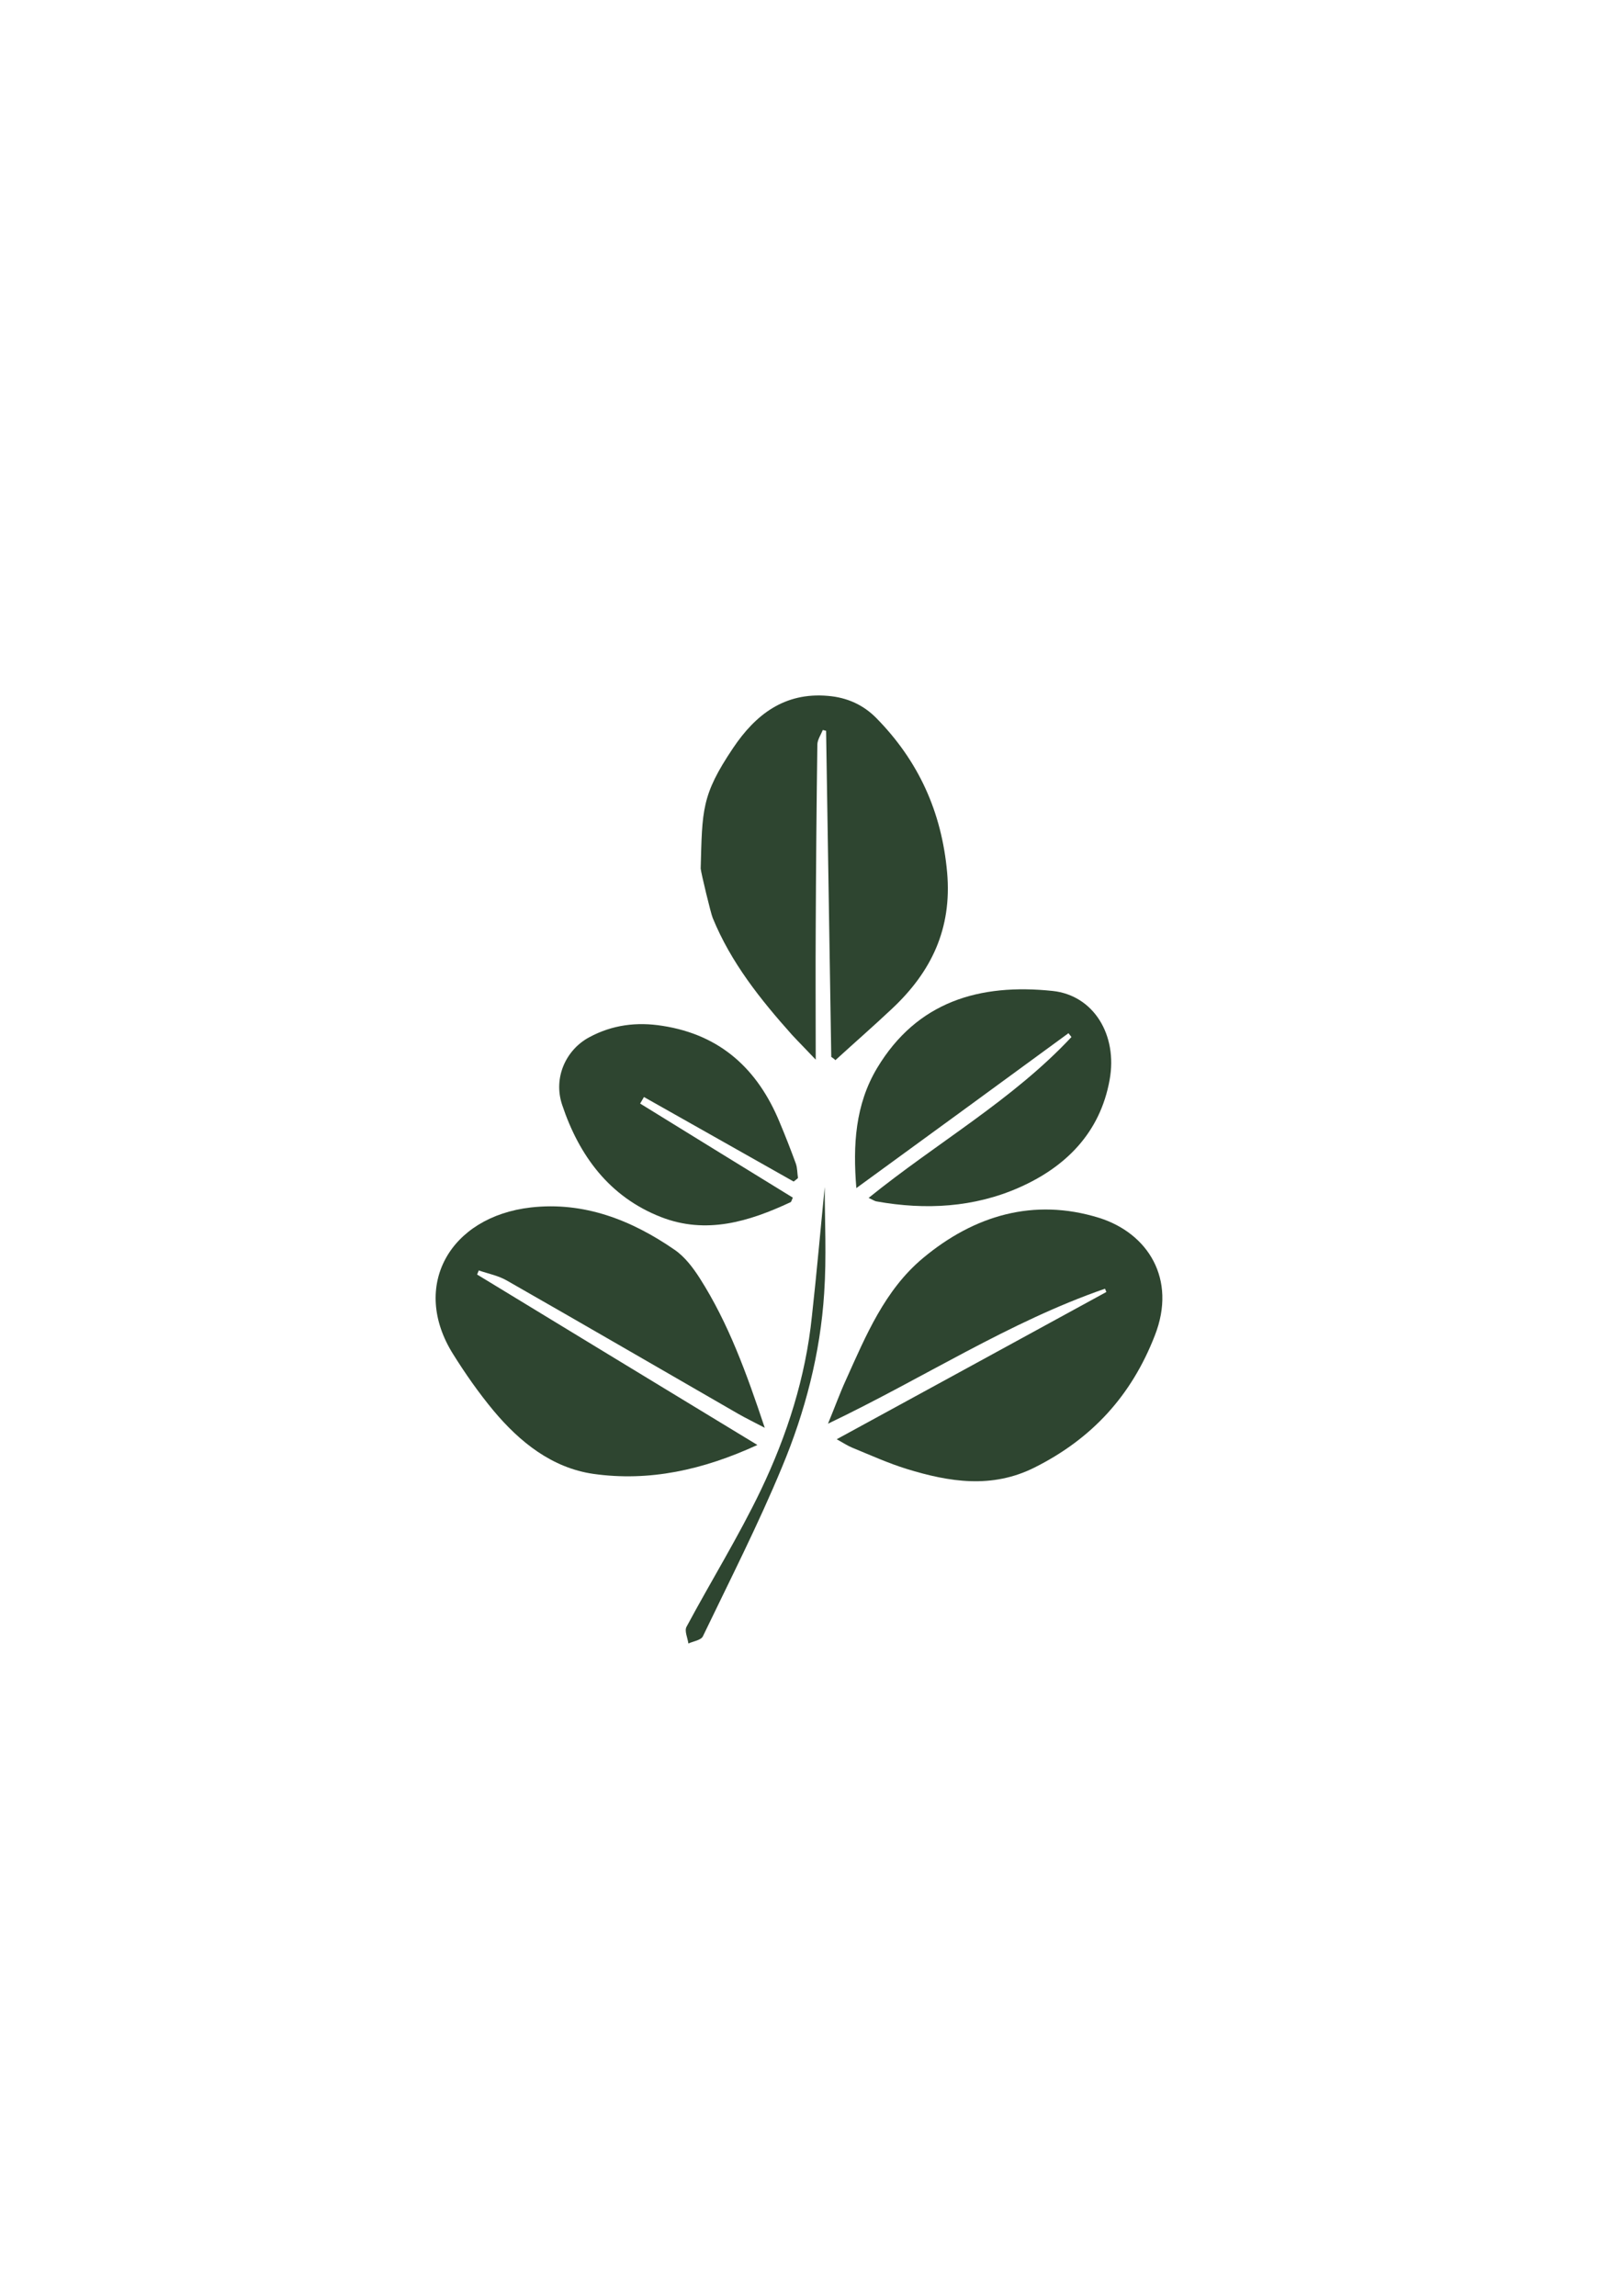
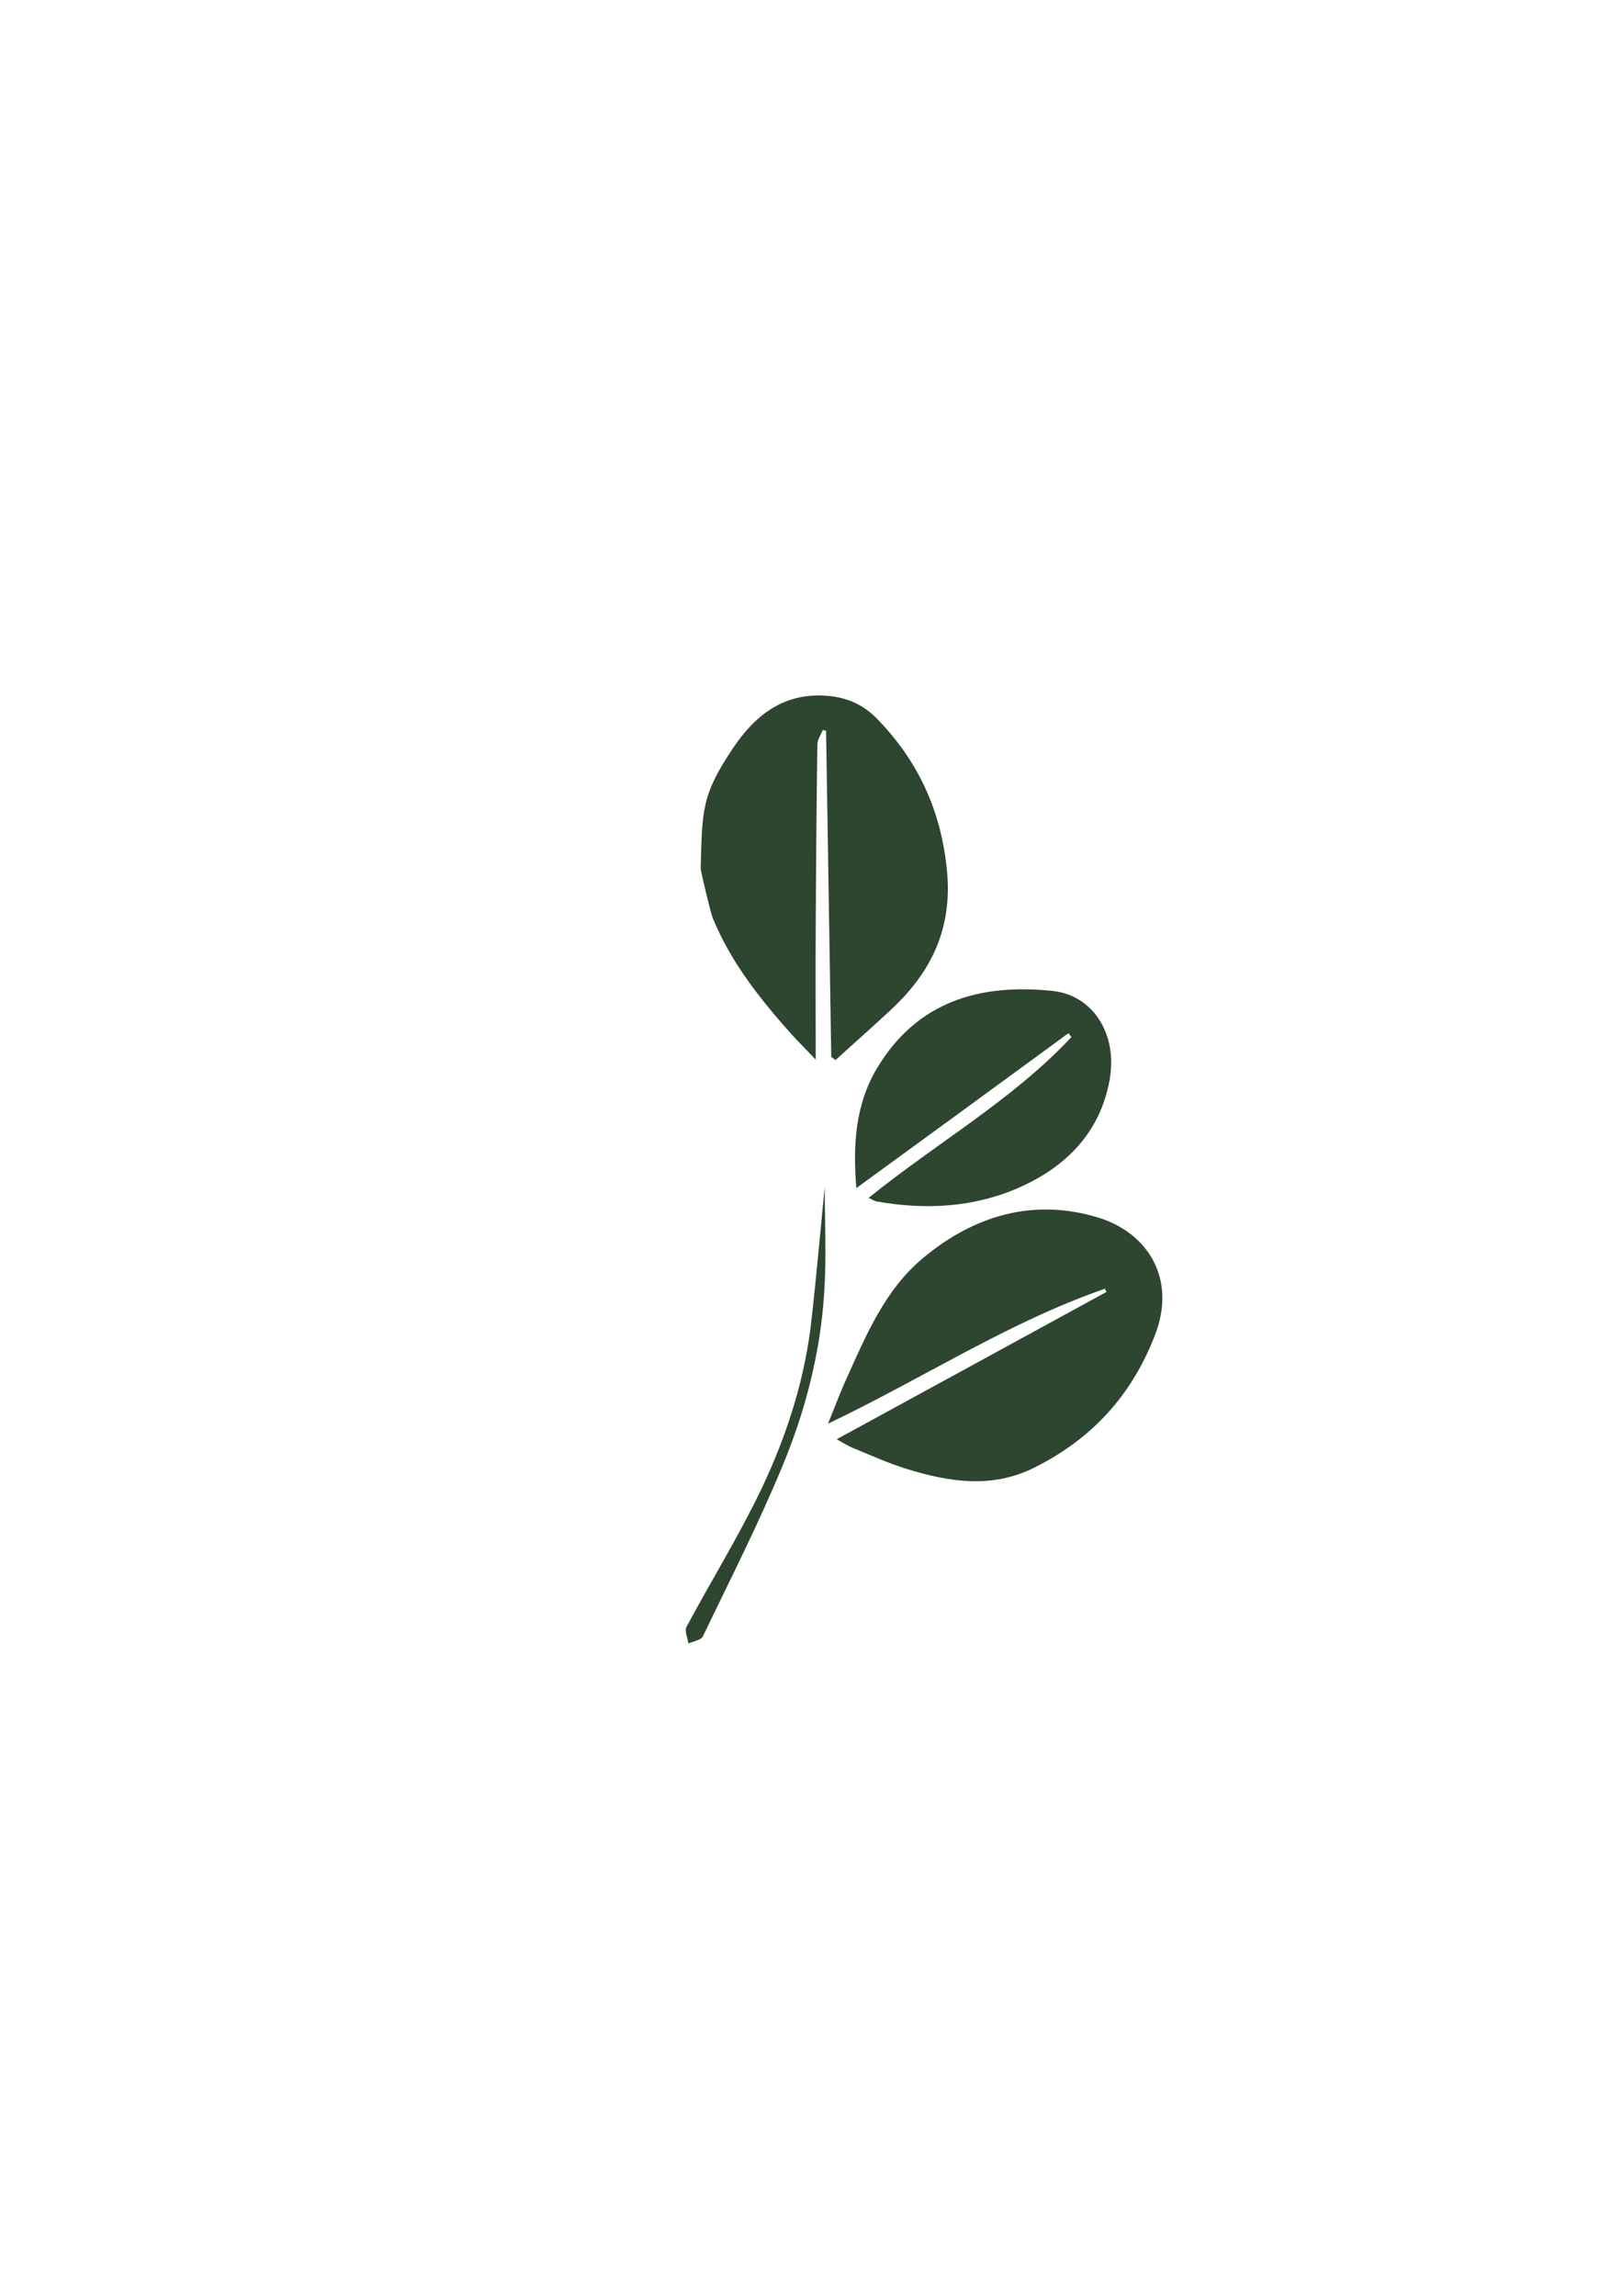
<svg xmlns="http://www.w3.org/2000/svg" data-bbox="159.786 255.046 266.561 347.654" viewBox="0 0 595.3 841.9" data-type="color">
  <g>
    <path d="M304.9 387.6c-.6-39.9-1.3-79.8-1.9-119.6l-1.2-.3c-.7 1.7-1.9 3.5-2 5.2-.3 22.4-.5 44.9-.6 67.3-.1 15.7 0 31.3 0 48.4-3.4-3.6-6.1-6.3-8.7-9.1-11.6-13-22.4-26.5-29.1-42.9-.7-1.7-4.2-16.2-4.4-18.1.6-21.4.2-26.8 11.9-44.2 8.2-12.2 18.8-20.5 34.8-19.1 7.1.6 12.9 3.3 17.6 8 15.5 15.7 24.1 34.4 26.1 56.8 1.8 20.6-5.8 36.4-20.2 49.9-6.8 6.4-13.9 12.6-20.8 18.9-.3-.4-.9-.8-1.5-1.2z" fill="#2e4530" data-color="1" />
    <path d="M405.3 472.6c-35.3 12.2-66.6 32.8-101.6 49.5 2.6-6.3 4.4-11.3 6.6-16.1 7.3-16.2 14.2-32.9 28.2-44.6 18.8-15.7 40.7-22.2 64.6-14.8 17.9 5.6 28.6 22.4 20.5 43.1-8.6 22.2-23.2 38-44.2 48.5-15.6 7.8-31.2 5.3-46.8.5-6.8-2.1-13.4-5.1-20-7.8-1.7-.7-3.2-1.7-5.7-3.1 33.6-18.3 66.3-36.2 98.9-54-.1-.3-.3-.7-.5-1.2z" fill="#2e4530" data-color="1" />
-     <path d="M277.8 529.9c-20 9.2-39.7 13.5-60.2 10.6-15.1-2.2-26.9-11.6-36.6-23.2-5.4-6.5-10.3-13.5-14.8-20.7-15.7-25-1.2-50.4 28.5-53.8 19.5-2.2 36.9 4.6 52.7 15.5 3.8 2.6 6.8 6.6 9.3 10.5 10.5 16.5 17.1 34.7 23.8 54.8-4-2.1-6.9-3.5-9.7-5.1-28.3-16.3-56.5-32.7-84.9-48.9-3.1-1.8-6.8-2.5-10.3-3.7l-.6 1.5c34 20.7 67.9 41.3 102.8 62.5z" fill="#2e4530" data-color="1" />
    <path d="M318.6 439.3c25.1-20.3 52.8-35.9 74.4-59-.4-.5-.7-.9-1.1-1.4-25.7 18.8-51.4 37.6-77.8 56.8-1.3-15.8-.4-30.6 7.6-44 14.7-24.5 37.7-31.1 64.4-28.3 15 1.6 23.9 16.1 20.9 32.6-3.5 19.5-16.2 32-33.2 39.5-16.5 7.3-34.3 8.3-52.2 5.1-.8-.1-1.4-.6-3-1.3z" fill="#2e4530" data-color="1" />
-     <path d="M291.1 433.3c-18.3-10.3-36.6-20.7-54.9-31-.5.8-.9 1.6-1.4 2.4 18.6 11.5 37.3 23 56 34.5-.4.8-.5 1.6-.9 1.7-15.2 7.1-30.9 11.9-47.5 5.4-18.9-7.4-30-22.5-36.2-41.1-3.4-10.1 1.5-20.3 9.9-24.8 8.5-4.6 17.5-5.7 26.9-4.2 21.3 3.3 34.9 15.9 42.9 35.2 2.1 5 4.1 10.1 6 15.3.6 1.7.5 3.5.8 5.3-.5.5-1.1.9-1.6 1.3z" fill="#2e4530" data-color="1" />
    <path d="M302.5 435.3c0 12.3.7 25.6-.2 38.9-1.4 22.1-7 43.6-15.5 63.9-8.7 21-19.1 41.4-29 62-.7 1.4-3.5 1.8-5.3 2.6-.3-2.1-1.5-4.6-.7-6.1 9-16.8 19.1-33.1 27.3-50.2 9.6-20.1 16.4-41.3 18.7-63.7 1.8-16.2 3.2-32.3 4.7-47.4z" fill="#2e4530" data-color="1" />
  </g>
</svg>